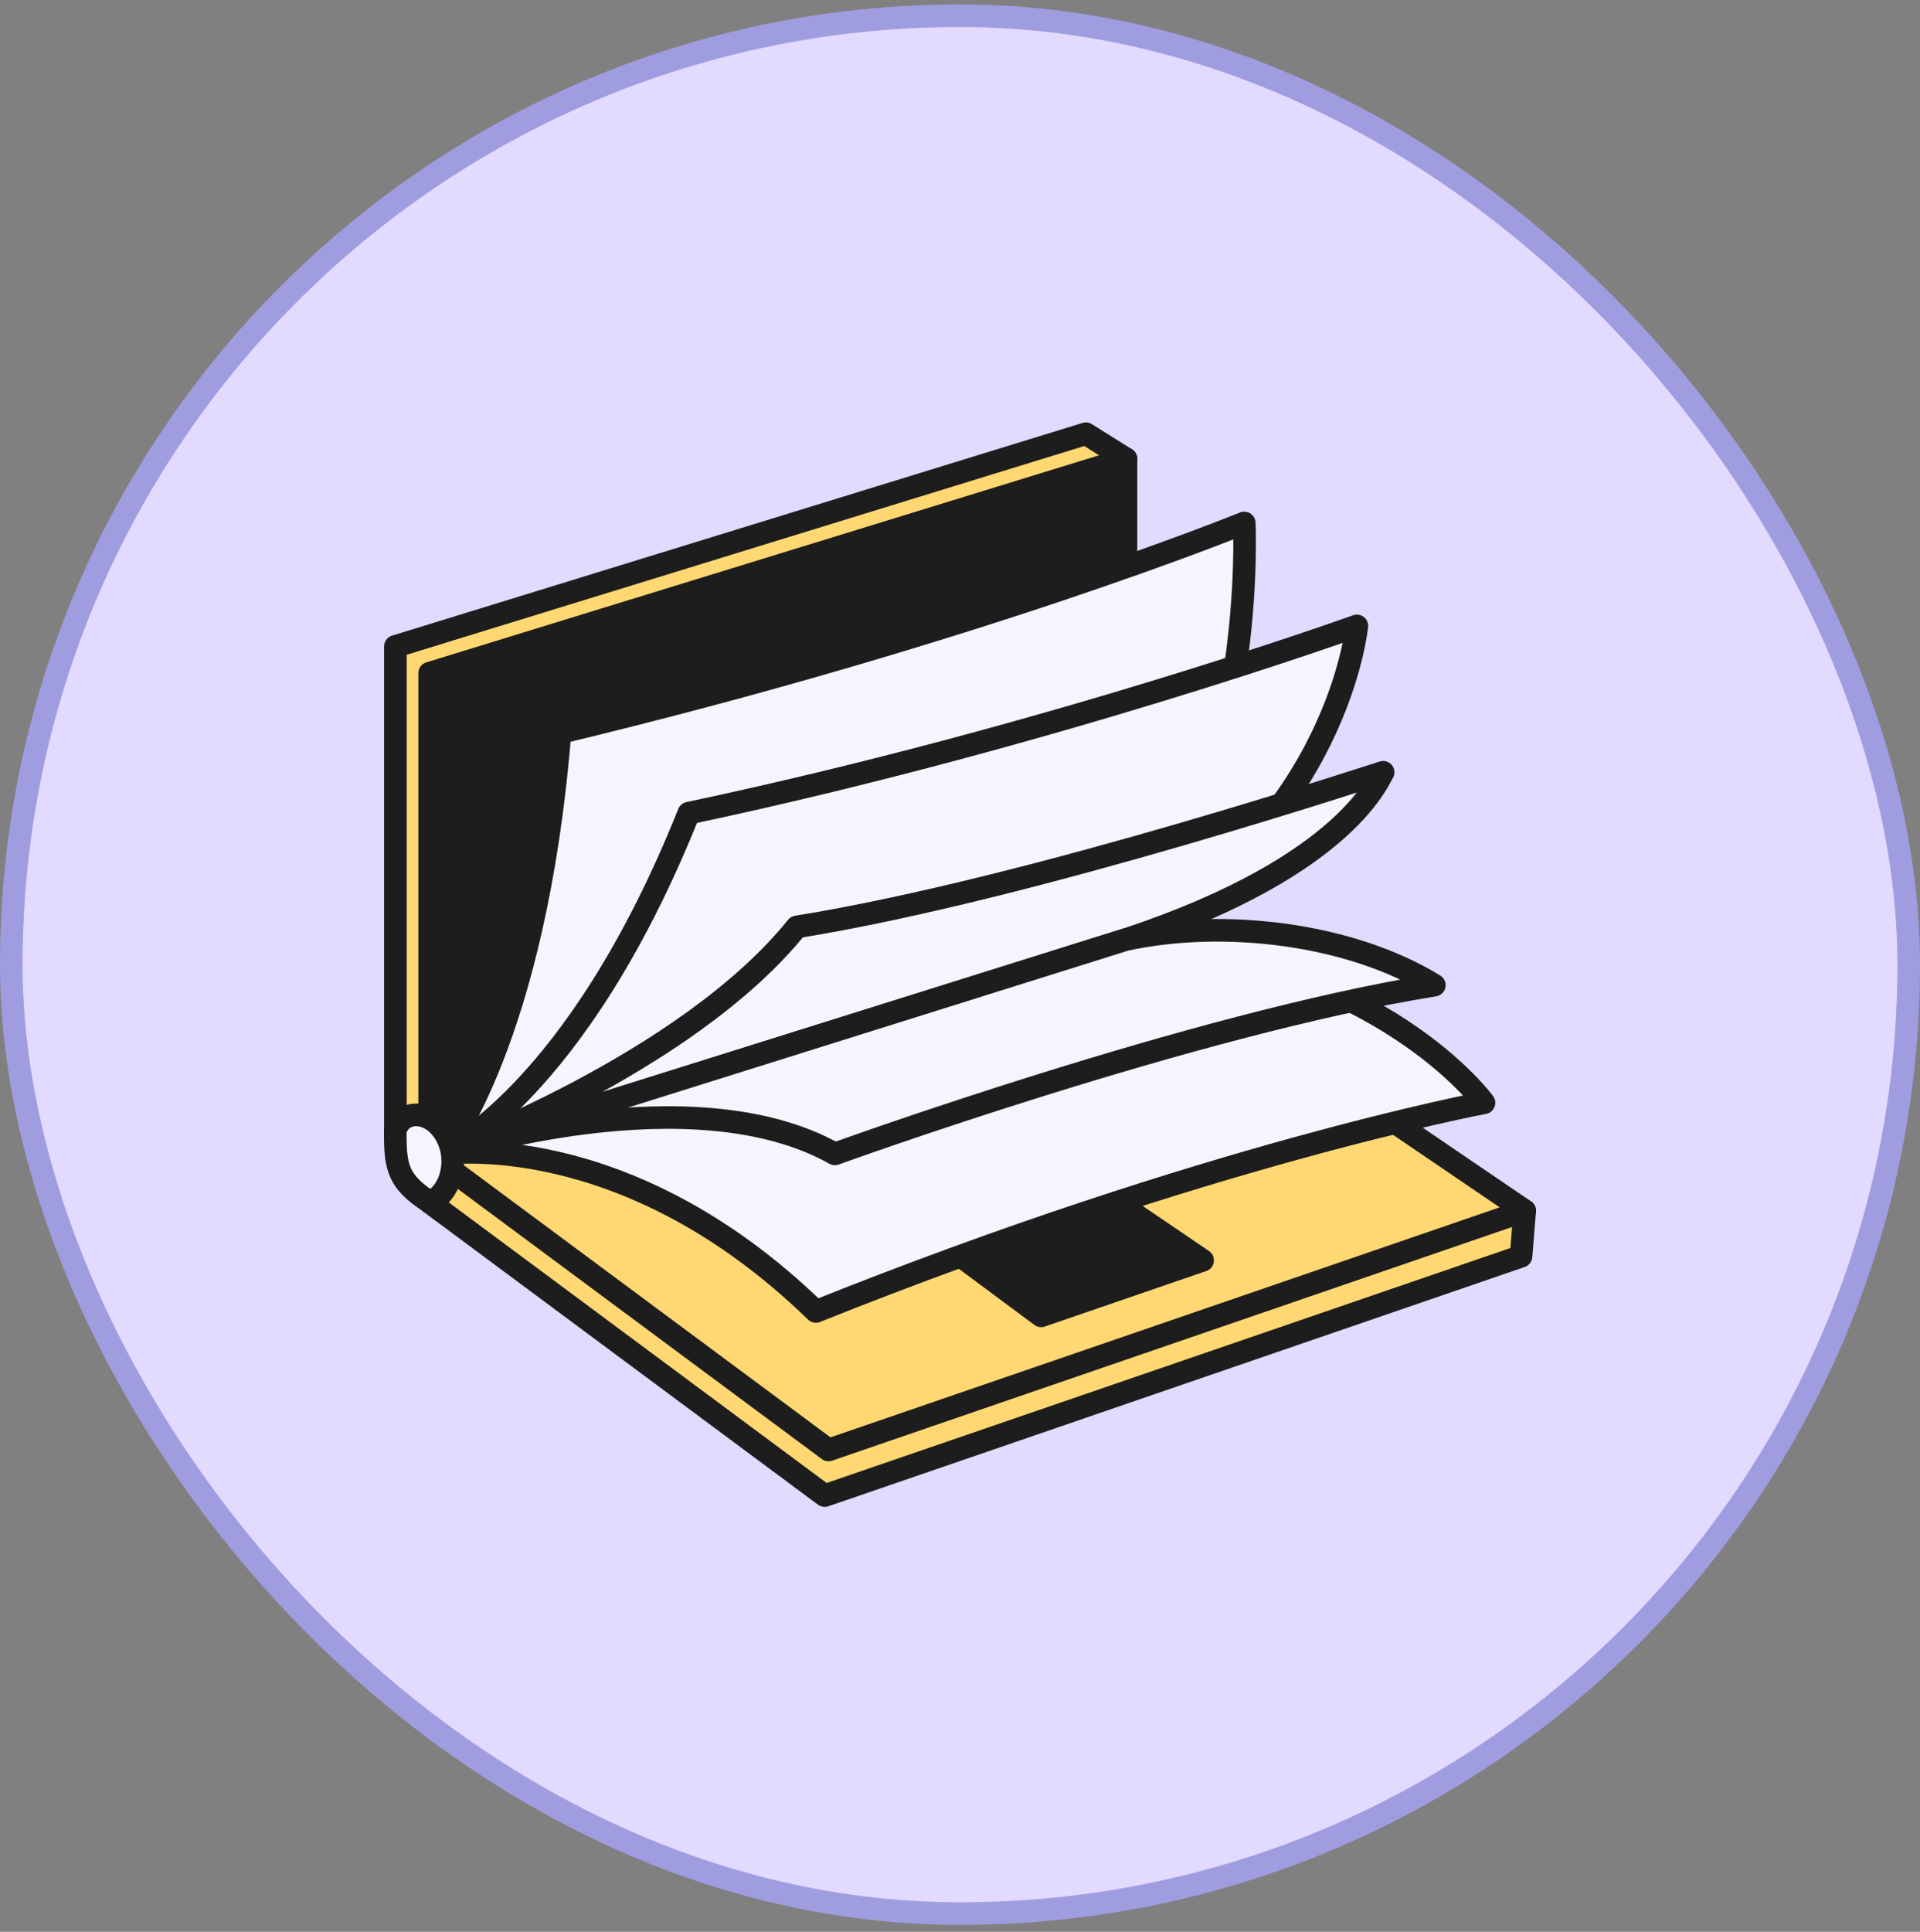
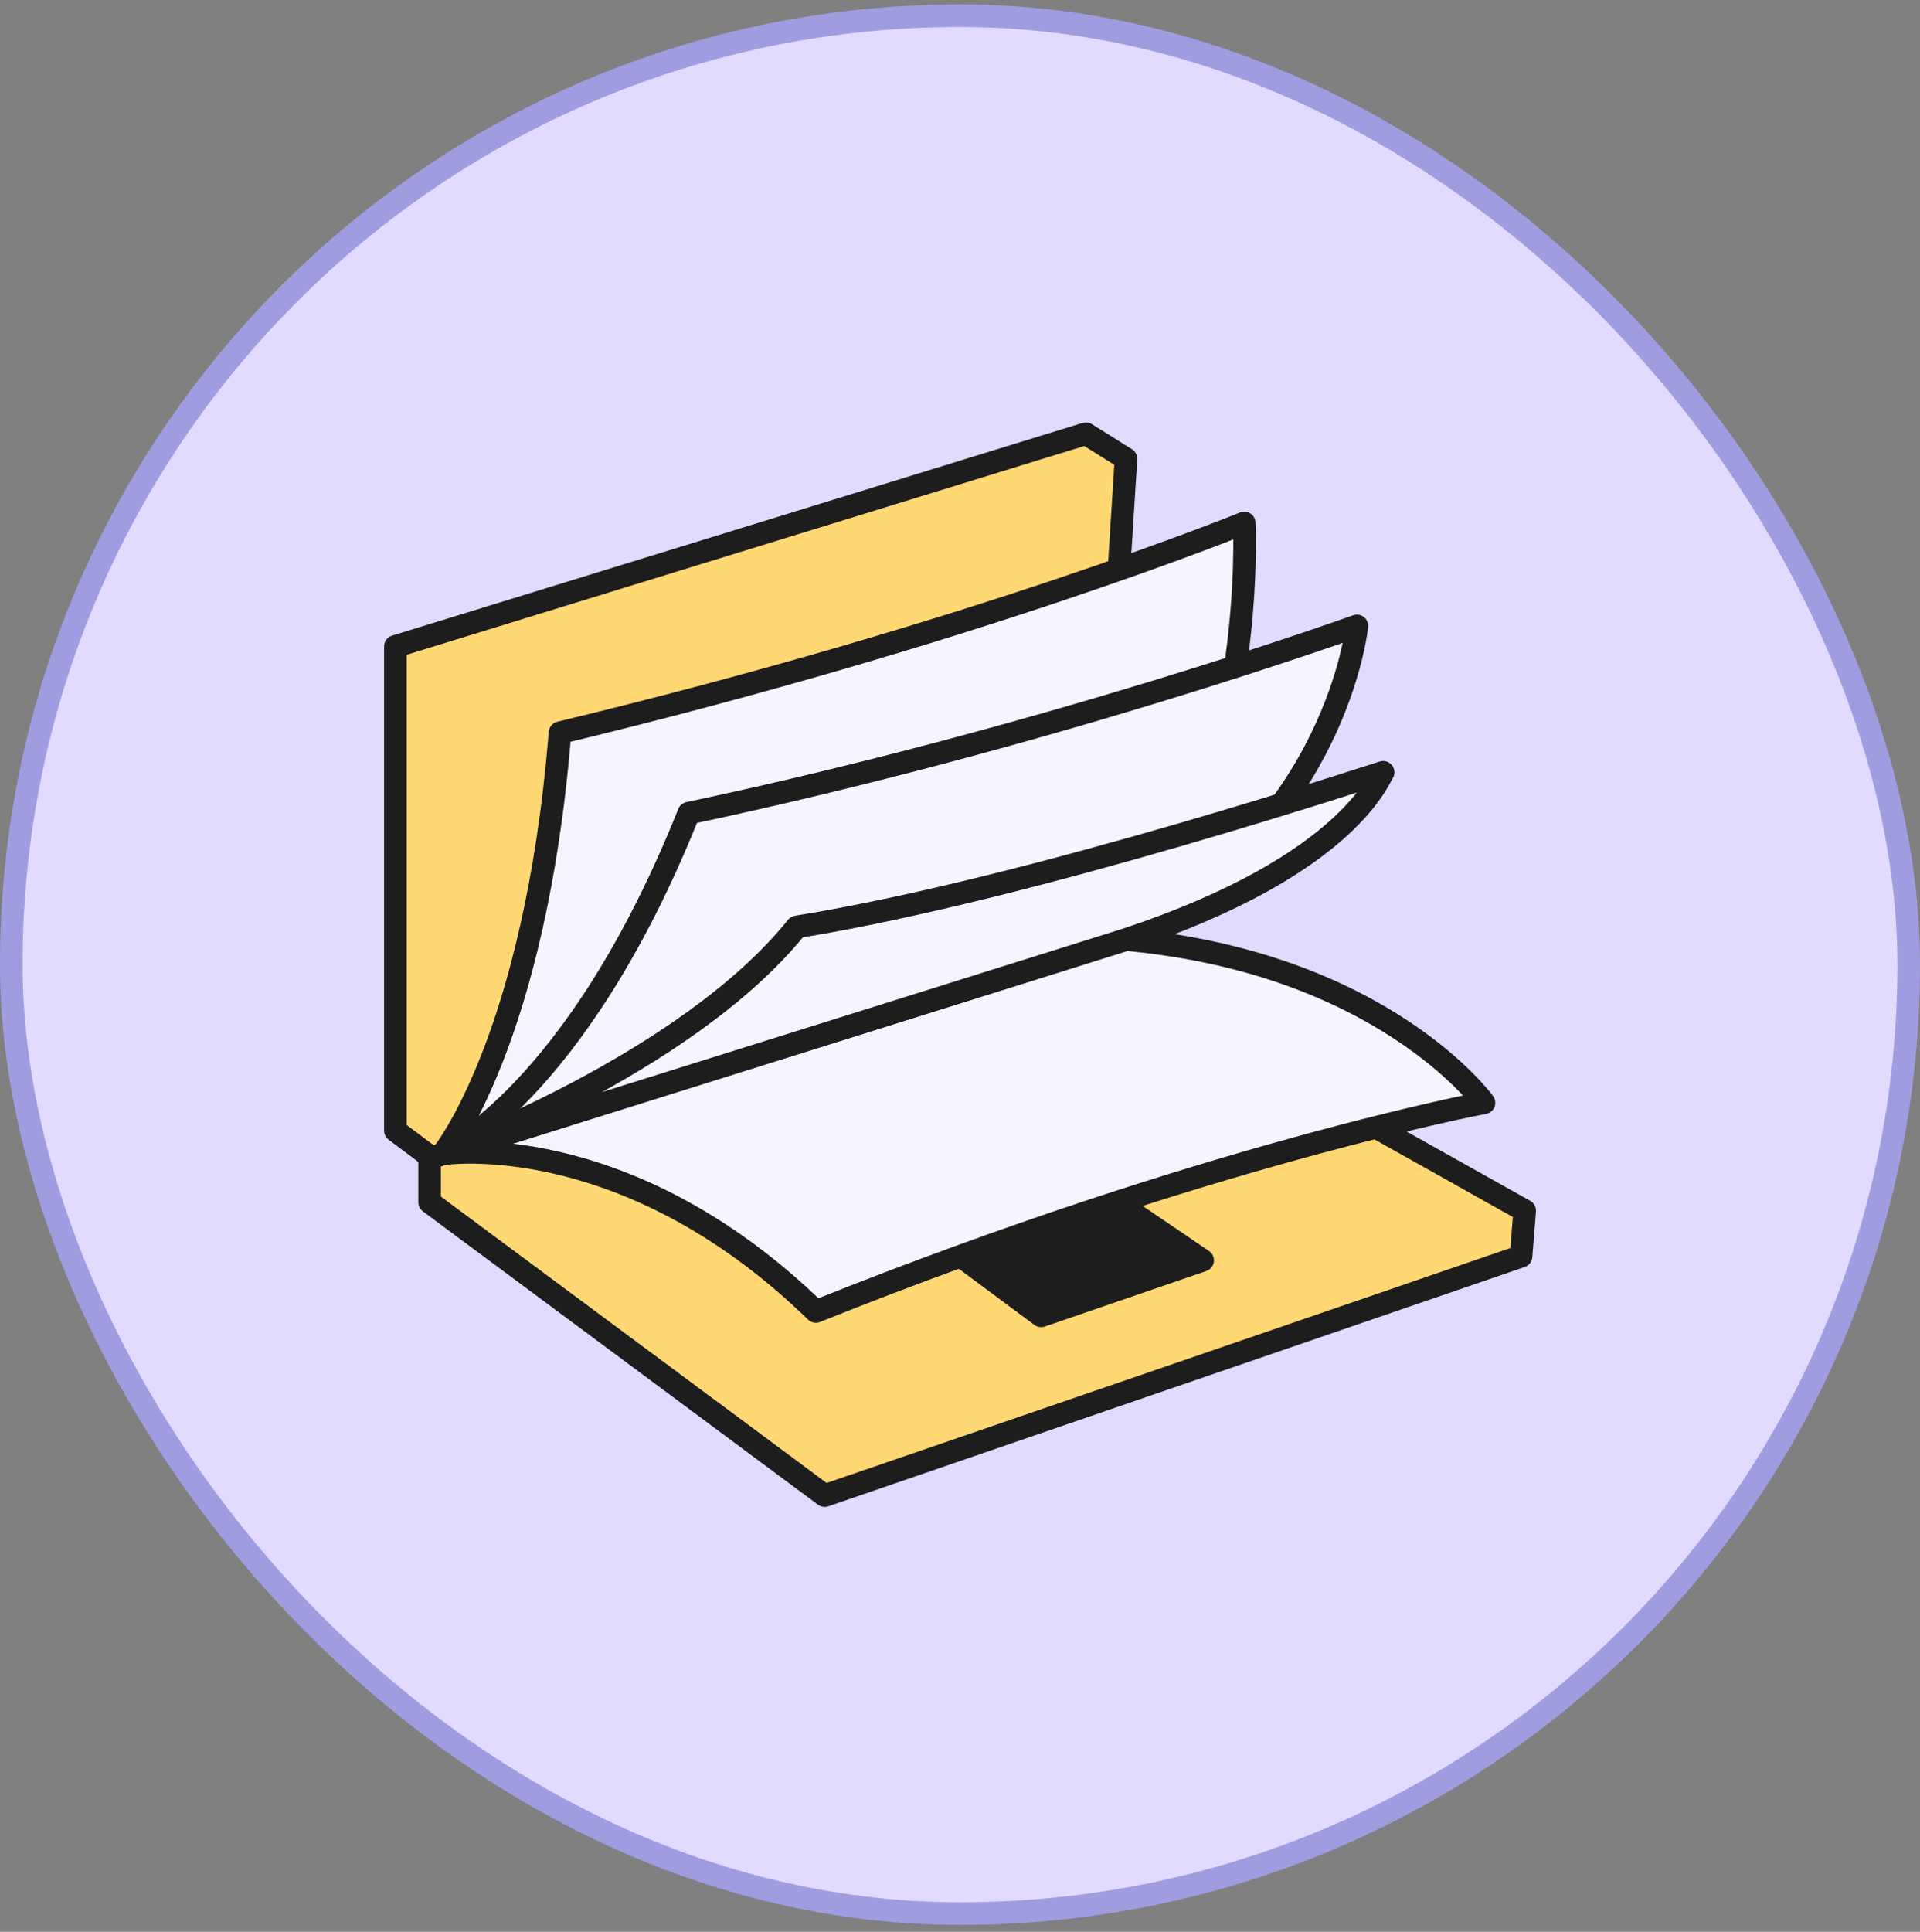
<svg xmlns="http://www.w3.org/2000/svg" width="170" height="171" viewBox="0 0 170 171" fill="none">
  <rect x="0" y="0" width="170" height="171" fill="#808080" stroke="none" />
  <rect x="1" y="1.391" width="168" height="168" rx="84" fill="#E2DAFF" />
  <rect x="1" y="1.391" width="168" height="168" rx="84" stroke="#A09CE0" stroke-width="2" />
  <path d="M134.675 111.209L73.019 132.389L38.039 106.425V102.143L99.355 87.191L134.999 107.171L134.675 111.209Z" fill="#FFD873" stroke="#1D1D1D" stroke-width="2" stroke-miterlimit="10" stroke-linecap="round" stroke-linejoin="round" />
-   <path d="M134.999 107.171L73.359 128.35L38.039 102.143L99.695 83.169L134.999 107.171Z" fill="#FFD873" stroke="#1D1D1D" stroke-width="2" stroke-miterlimit="10" stroke-linecap="round" stroke-linejoin="round" />
  <path d="M96.145 38.393L35.008 57.222V100.084L38.235 102.5L97.166 80.623L99.696 40.615L96.145 38.393Z" fill="#FFD873" stroke="#1D1D1D" stroke-width="2" stroke-miterlimit="10" stroke-linecap="round" stroke-linejoin="round" />
-   <path d="M99.695 40.615L38.039 59.589V102.143L99.695 83.169V40.615Z" fill="#1D1D1D" stroke="#1D1D1D" stroke-width="2" stroke-miterlimit="10" stroke-linecap="round" stroke-linejoin="round" />
  <path d="M106.485 111.565L92.182 116.479L83.992 110.398L98.295 106.003L106.485 111.565Z" fill="#1D1D1D" stroke="#1D1D1D" stroke-width="2" stroke-miterlimit="10" stroke-linecap="round" stroke-linejoin="round" />
  <path d="M39.188 102.144C39.188 102.144 47.377 92.089 49.582 64.86C86.329 56.022 110.168 46.291 110.168 46.291C110.168 46.291 111.336 69.531 99.676 83.169L39.188 102.144Z" fill="#F7F4FF" stroke="#1D1D1D" stroke-width="2" stroke-miterlimit="10" stroke-linecap="round" stroke-linejoin="round" />
  <path d="M39.188 102.143C39.188 102.143 51.01 96.921 60.983 71.979C92.865 65.233 120.141 55.405 120.141 55.405C120.141 55.405 118.455 72.855 99.676 83.153L39.188 102.143Z" fill="#F7F4FF" stroke="#1D1D1D" stroke-width="2" stroke-miterlimit="10" stroke-linecap="round" stroke-linejoin="round" />
  <path d="M39.188 102.143C39.188 102.143 55.307 99.63 72.237 116.09C107.071 102.143 131.396 97.619 131.396 97.619C131.396 97.619 122.46 85.245 99.676 83.169L39.188 102.143Z" fill="#F7F4FF" stroke="#1D1D1D" stroke-width="2" stroke-miterlimit="10" stroke-linecap="round" stroke-linejoin="round" />
  <path d="M39.188 102.144C39.188 102.144 60.723 94.262 70.551 82.05C91.519 78.677 122.72 68.233 122.477 68.363C122.217 68.493 119.752 76.52 99.692 83.169L39.188 102.144Z" fill="#F7F4FF" stroke="#1D1D1D" stroke-width="2" stroke-miterlimit="10" stroke-linecap="round" stroke-linejoin="round" />
-   <path d="M39.188 102.143C39.739 101.9 61.242 95.024 73.924 102.143C73.924 102.143 105.676 90.629 127.001 87.207C119.525 82.618 108.352 81.304 99.676 83.169L39.188 102.143Z" fill="#F7F4FF" stroke="#1D1D1D" stroke-width="2" stroke-miterlimit="10" stroke-linecap="round" stroke-linejoin="round" />
-   <path d="M39.821 101.219C38.75 98.235 35.653 97.943 35.004 100.068C34.956 103.425 35.296 104.608 38.037 106.409C39.756 105.76 40.534 103.214 39.821 101.219Z" fill="#F7F4FF" stroke="#1D1D1D" stroke-width="2" stroke-miterlimit="10" stroke-linecap="round" stroke-linejoin="round" />
</svg>